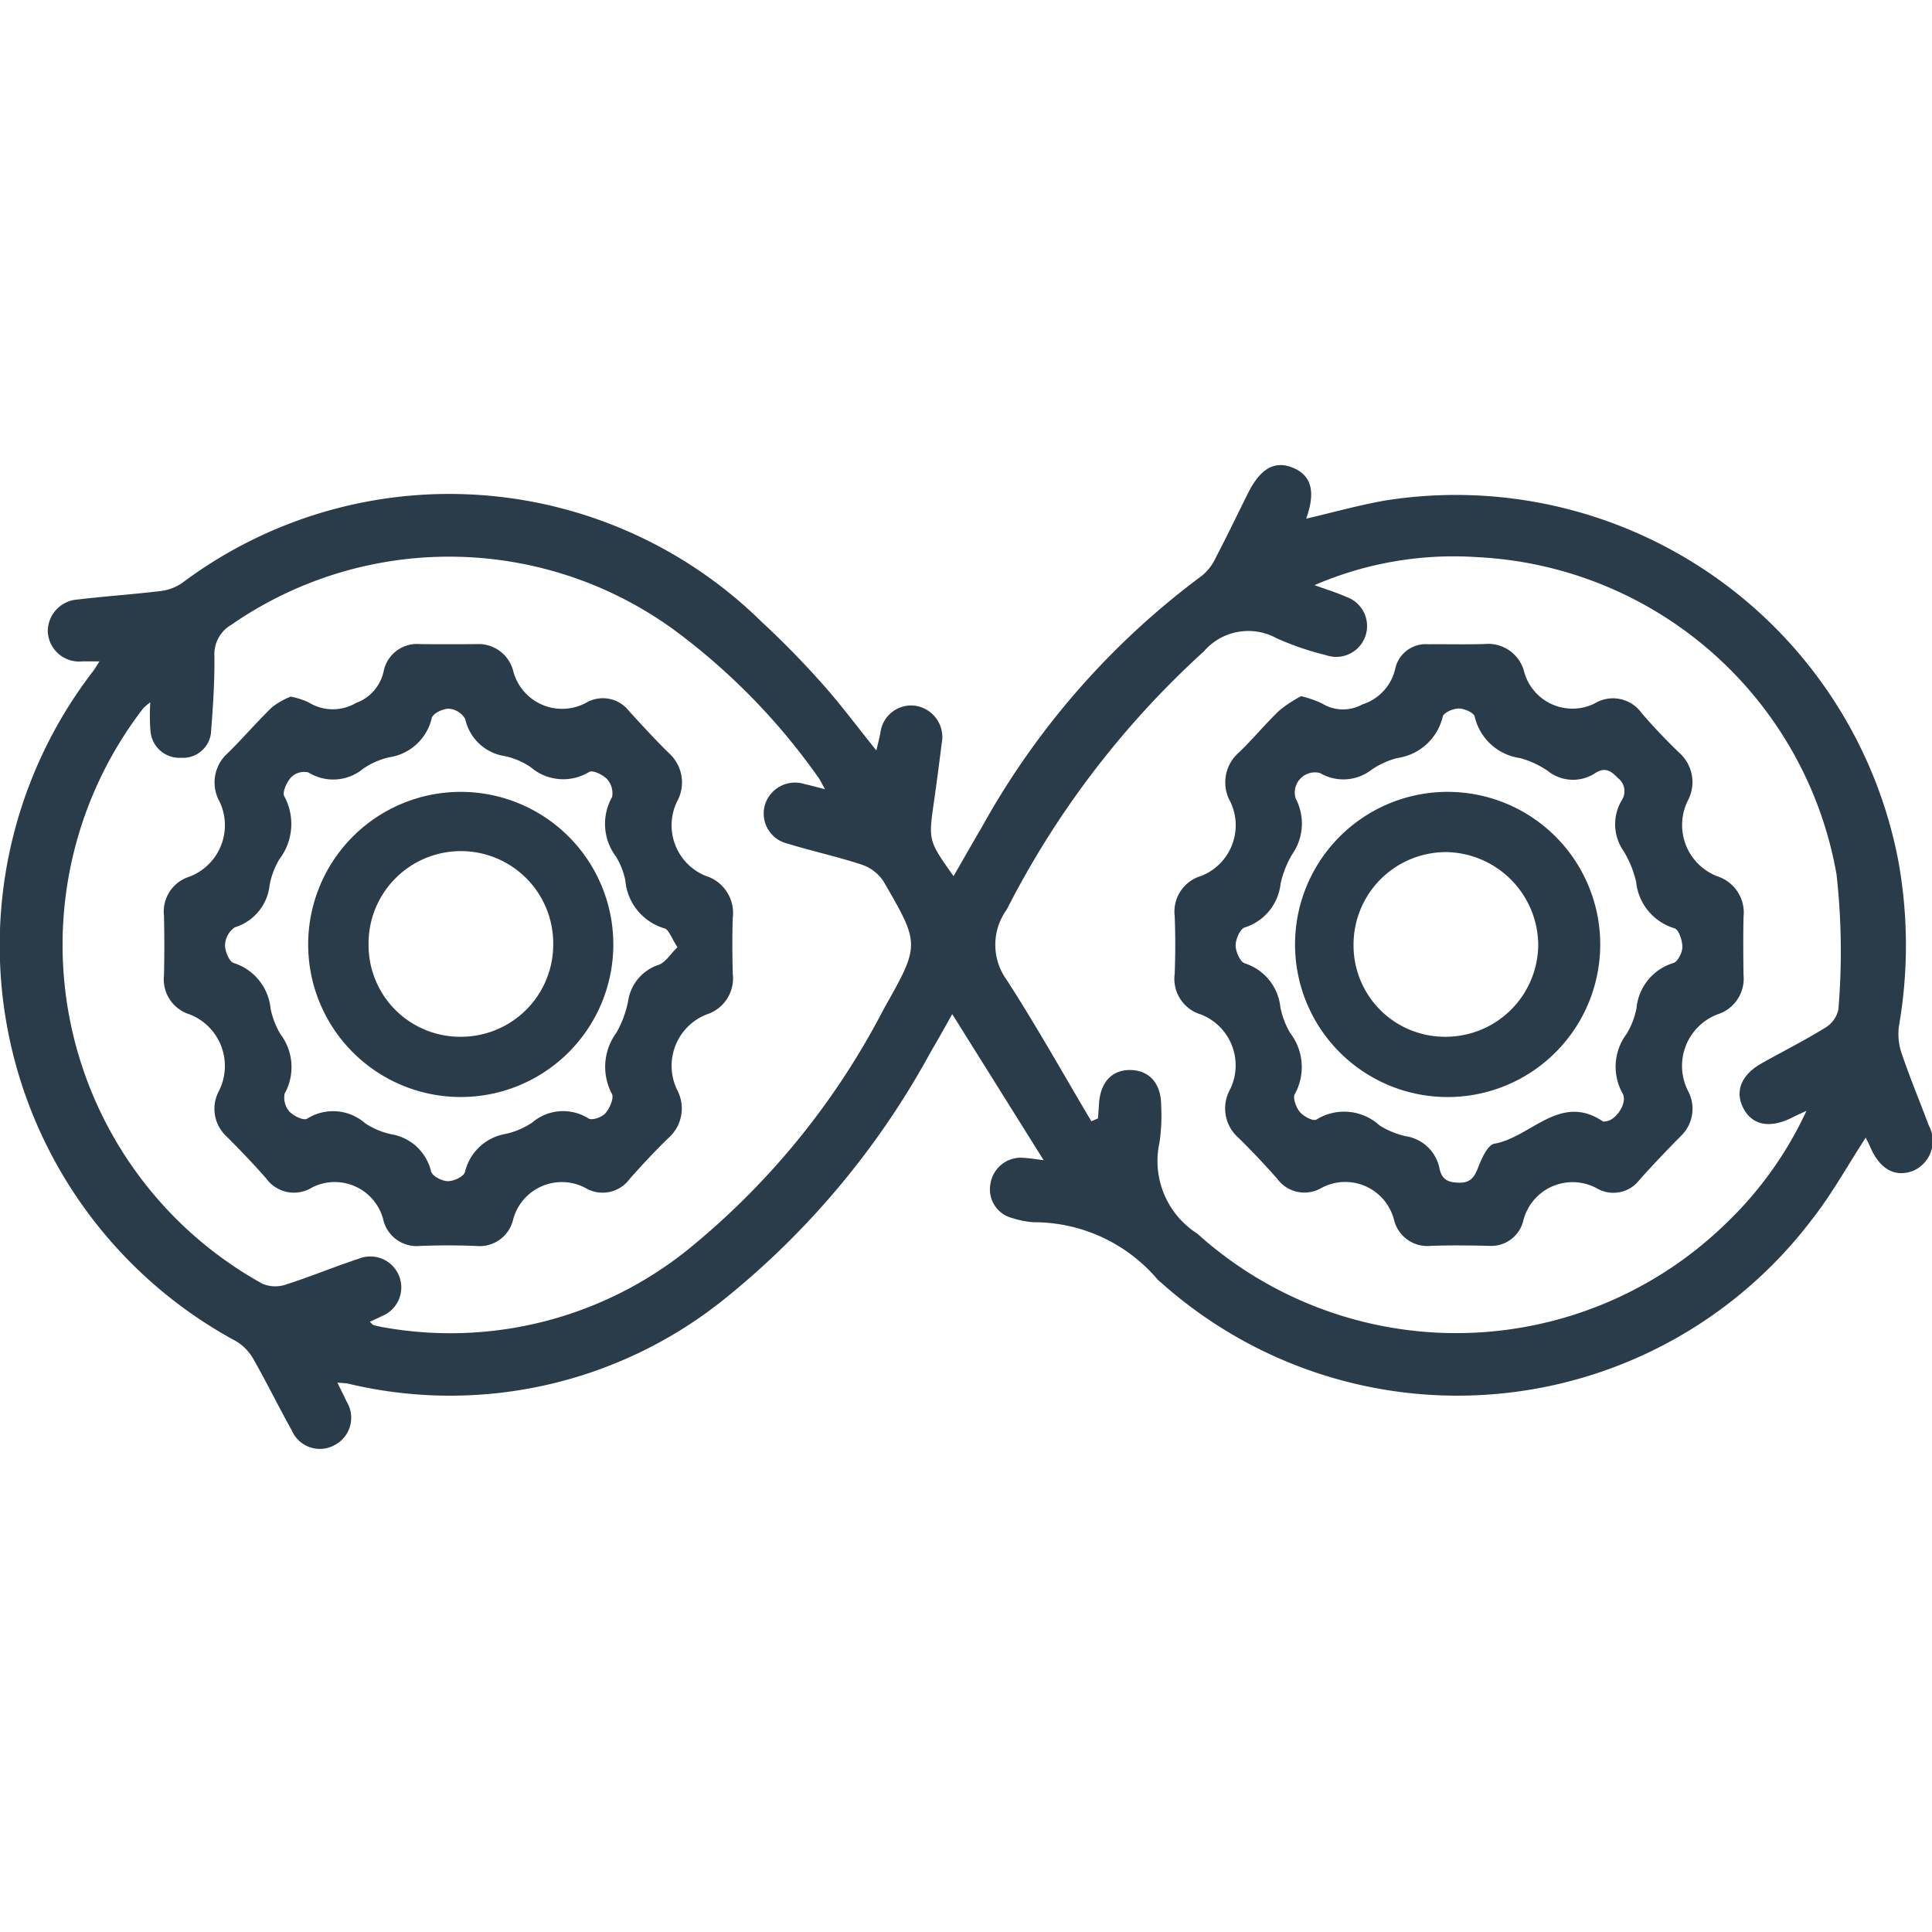
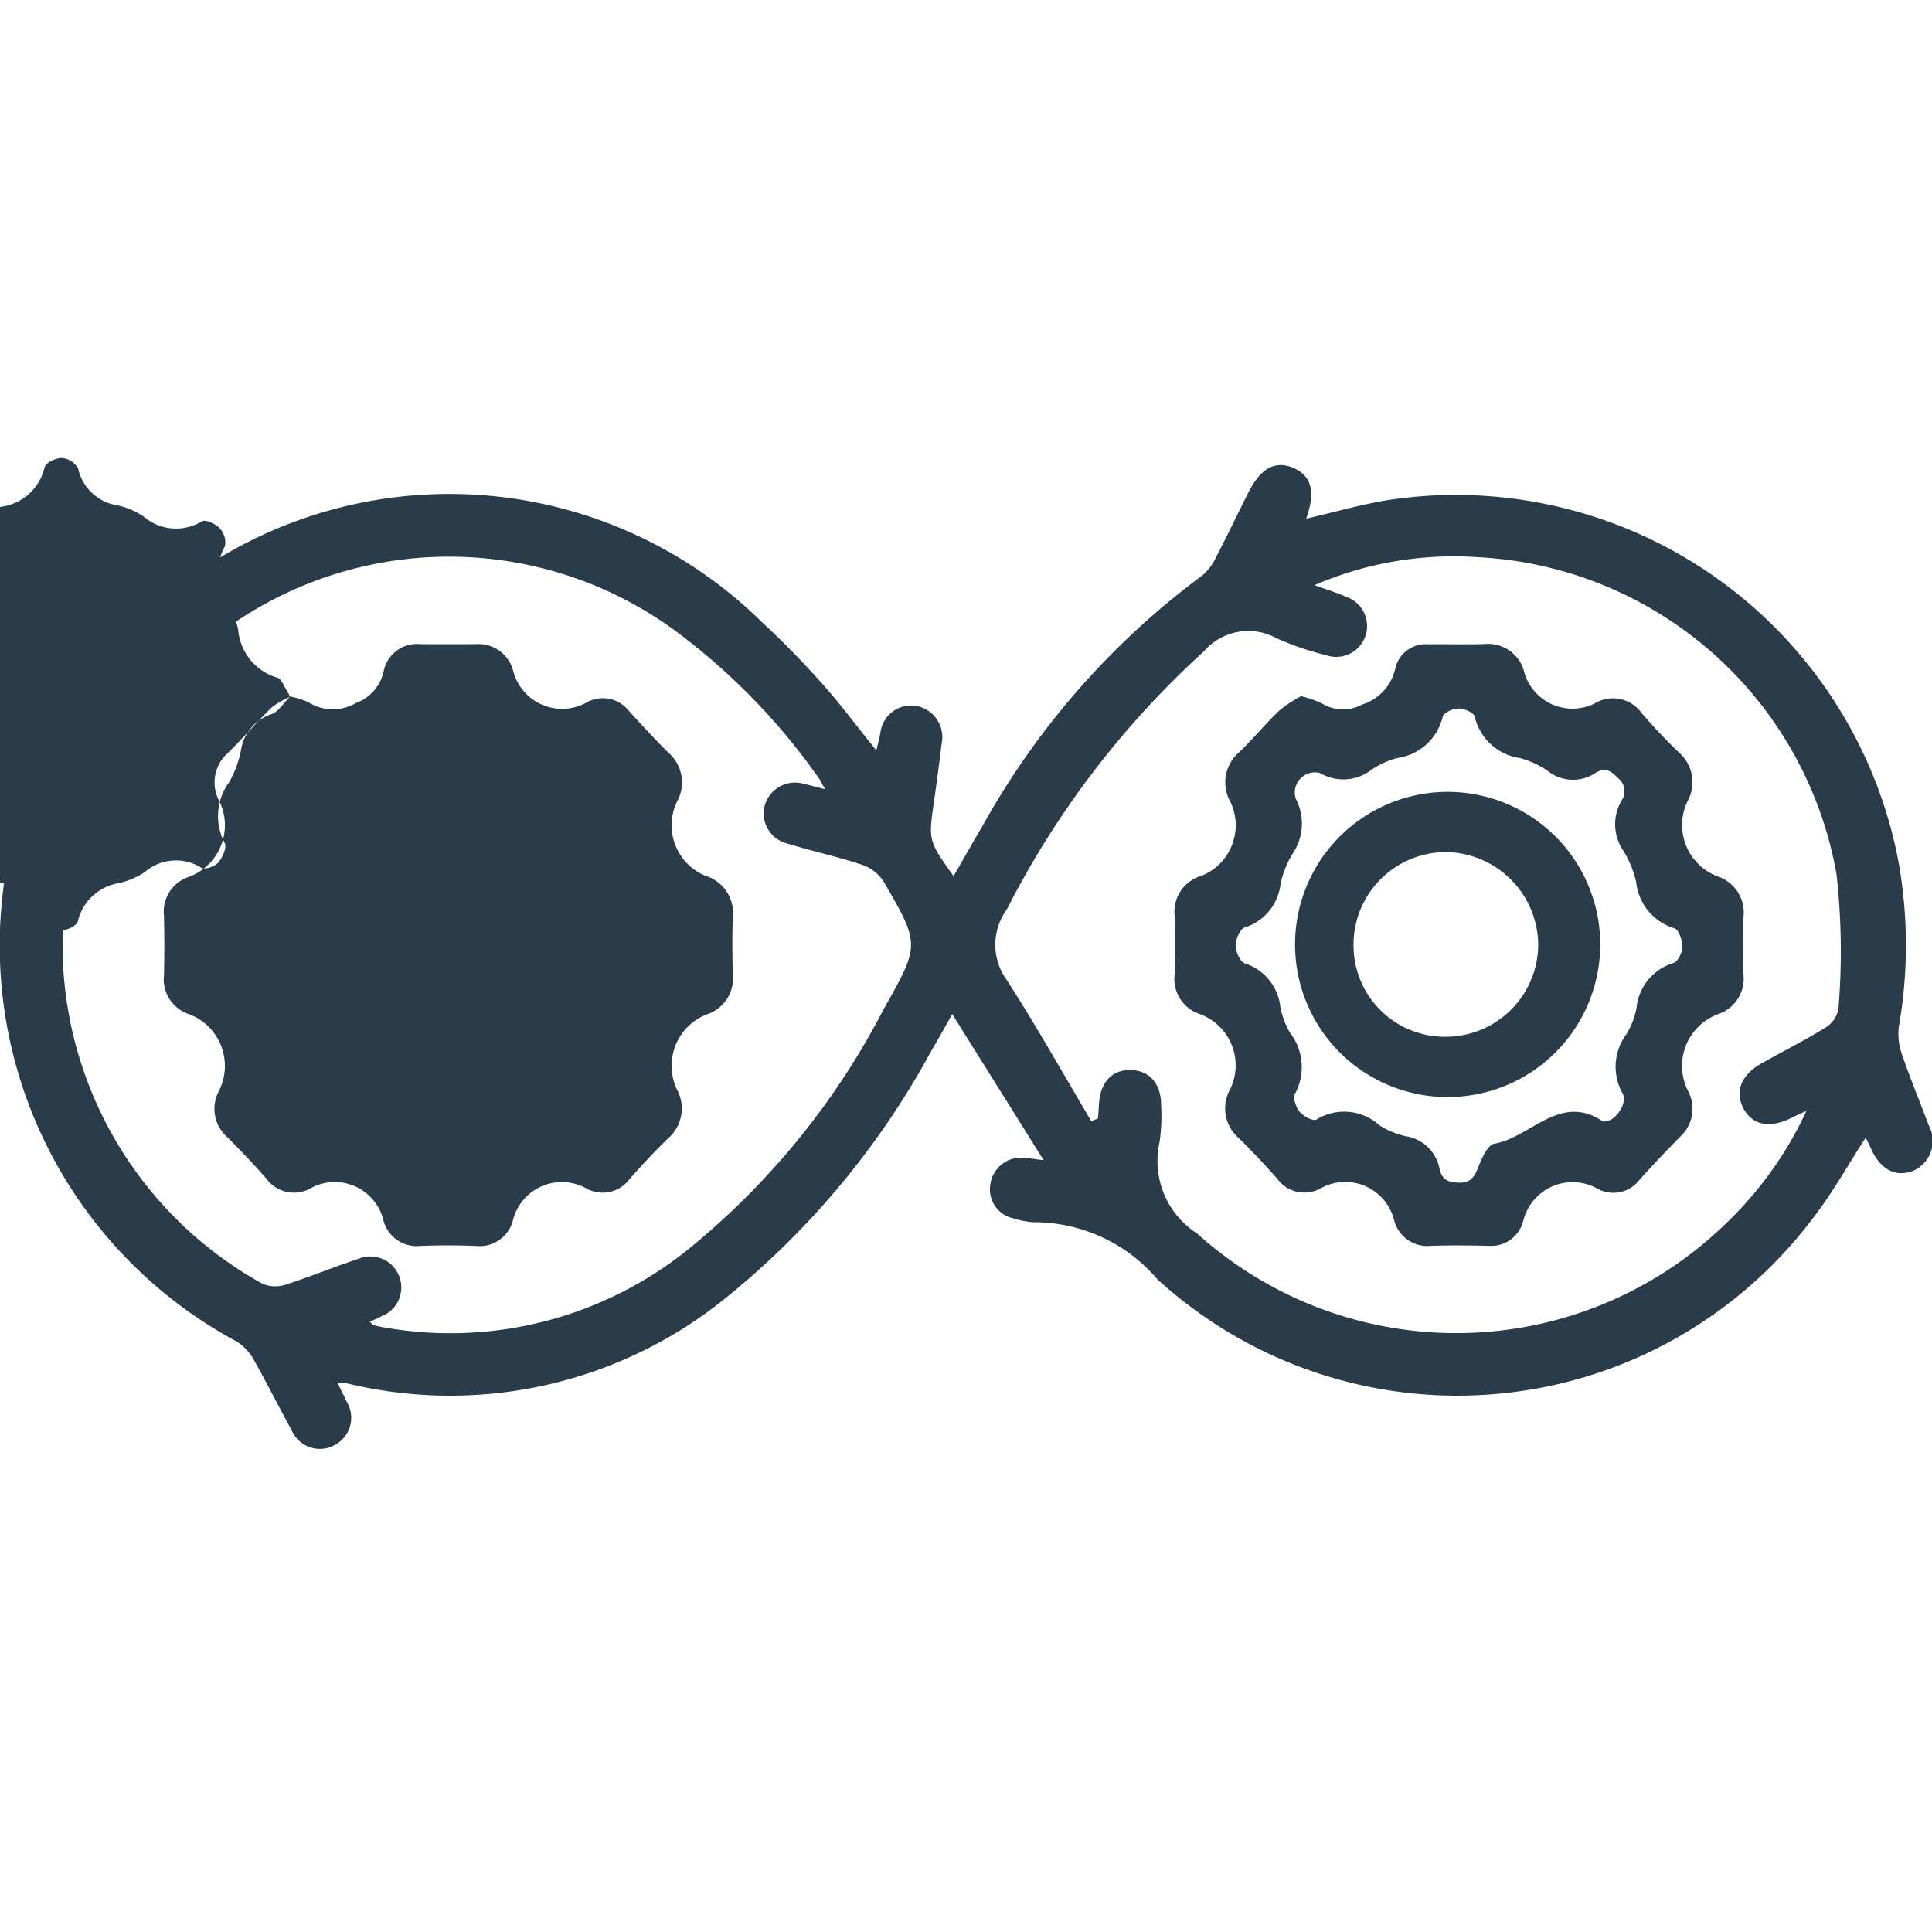
<svg xmlns="http://www.w3.org/2000/svg" width="54" height="54" viewBox="0 0 54 54">
  <defs>
    <clipPath id="a">
      <rect width="54" height="54" fill="none" />
    </clipPath>
  </defs>
  <g clip-path="url(#a)">
    <g transform="translate(-0.839 -0.655)">
      <path d="M58.113,115.9c-.506.775-.952,1.591-1.521,2.31A12.432,12.432,0,0,1,38.4,119.938a.532.532,0,0,1-.082-.072,4.527,4.527,0,0,0-3.469-1.6,2.536,2.536,0,0,1-.586-.115.826.826,0,0,1-.615-.961.859.859,0,0,1,.939-.723c.175.01.348.041.547.065l-2.555-4.084c-.2.361-.4.716-.606,1.067a22.9,22.9,0,0,1-5.753,6.891,12.235,12.235,0,0,1-10.511,2.375c-.084-.019-.172-.019-.315-.033.1.208.183.366.257.528a.862.862,0,0,1-.335,1.219.852.852,0,0,1-1.194-.406c-.371-.665-.705-1.35-1.083-2.011a1.355,1.355,0,0,0-.476-.487,12.564,12.564,0,0,1-3.994-18.732c.05-.068.093-.142.175-.269-.206,0-.344,0-.483,0a.877.877,0,0,1-.961-.824.891.891,0,0,1,.839-.906c.775-.092,1.554-.144,2.328-.238a1.33,1.33,0,0,0,.588-.224,12.448,12.448,0,0,1,16.211,1.1c.586.541,1.145,1.115,1.675,1.71s.982,1.207,1.517,1.871c.046-.193.083-.338.113-.484a.864.864,0,0,1,1-.761.886.886,0,0,1,.713,1.052q-.1.81-.214,1.618c-.158,1.092-.16,1.095.546,2.088.27-.467.527-.922.792-1.371a22,22,0,0,1,6.157-7.031,1.419,1.419,0,0,0,.384-.507c.311-.594.6-1.2.9-1.8.347-.693.752-.917,1.265-.7s.625.678.357,1.418c.743-.173,1.464-.376,2.2-.506A12.593,12.593,0,0,1,59.016,108.13a13.189,13.189,0,0,1,.024,4.654,1.665,1.665,0,0,0,.085.788c.227.669.5,1.321.747,1.984a.909.909,0,0,1-.442,1.276c-.5.185-.92-.047-1.185-.653-.043-.1-.093-.194-.132-.275M10.159,103.739a1.594,1.594,0,0,0-.187.157,10.823,10.823,0,0,0,3.321,16.086.916.916,0,0,0,.651.029c.69-.219,1.361-.5,2.048-.726a.865.865,0,0,1,.646,1.605c-.106.055-.216.1-.339.158.057.049.08.086.111.094a3.233,3.233,0,0,0,.317.068,10.6,10.6,0,0,0,8.4-2.128,21.184,21.184,0,0,0,5.538-6.776c1.015-1.8,1.02-1.8-.007-3.567a1.166,1.166,0,0,0-.6-.465c-.687-.227-1.4-.381-2.09-.593a.864.864,0,0,1-.618-1.1.879.879,0,0,1,1.088-.566c.173.039.344.087.585.148-.085-.151-.127-.246-.186-.328a18.032,18.032,0,0,0-3.838-3.98,10.682,10.682,0,0,0-12.565-.291.951.951,0,0,0-.477.887c.007.688-.037,1.379-.091,2.065a.785.785,0,0,1-.834.768.811.811,0,0,1-.862-.746,5.5,5.5,0,0,1-.006-.793m26.3,11.7.19-.082.028-.417c.04-.606.375-.953.9-.934s.838.393.837,1a5.087,5.087,0,0,1-.048,1.031,2.407,2.407,0,0,0,1.056,2.54,10.806,10.806,0,0,0,14.735-.242,10.38,10.38,0,0,0,2.292-3.187c-.224.1-.319.146-.412.193-.617.307-1.109.207-1.356-.278-.237-.467-.051-.926.52-1.247s1.185-.63,1.755-.981a.8.8,0,0,0,.386-.518,19.363,19.363,0,0,0-.052-3.783,10.735,10.735,0,0,0-10.047-8.864,9.793,9.793,0,0,0-4.542.783c.356.13.632.213.893.33a.862.862,0,0,1-.574,1.626,7.977,7.977,0,0,1-1.386-.475,1.637,1.637,0,0,0-2.023.367,25.191,25.191,0,0,0-5.514,7.221,1.675,1.675,0,0,0,0,1.966c.833,1.288,1.582,2.631,2.366,3.95" transform="translate(-5.125 -83.449)" fill="#2a3c4a" />
-       <path d="M42.129,134.146a2.1,2.1,0,0,1,.5.159,1.278,1.278,0,0,0,1.328.017,1.211,1.211,0,0,0,.769-.875.951.951,0,0,1,1.022-.769q.789.007,1.578,0a1,1,0,0,1,1.028.768,1.412,1.412,0,0,0,2.038.869.924.924,0,0,1,1.192.231c.363.4.731.8,1.117,1.179a1.1,1.1,0,0,1,.226,1.356,1.525,1.525,0,0,0,.8,2.074,1.087,1.087,0,0,1,.759,1.177c-.017.519-.013,1.039,0,1.558a1.059,1.059,0,0,1-.731,1.139,1.542,1.542,0,0,0-.825,2.106,1.1,1.1,0,0,1-.246,1.351c-.374.363-.732.748-1.079,1.14a.937.937,0,0,1-1.23.256,1.409,1.409,0,0,0-2.027.876.961.961,0,0,1-1.034.742c-.525-.021-1.052-.021-1.578,0a.959.959,0,0,1-1.024-.757,1.4,1.4,0,0,0-1.987-.876.955.955,0,0,1-1.276-.25c-.357-.408-.733-.8-1.115-1.181a1.049,1.049,0,0,1-.214-1.26,1.548,1.548,0,0,0-.817-2.15,1.022,1.022,0,0,1-.715-1.088q.02-.834,0-1.669a1.023,1.023,0,0,1,.712-1.091,1.538,1.538,0,0,0,.841-2.1,1.094,1.094,0,0,1,.23-1.353c.424-.416.813-.872,1.239-1.285a2.21,2.21,0,0,1,.512-.292m10.821,7.007c-.168-.254-.243-.5-.367-.532a1.531,1.531,0,0,1-1.093-1.342,2.064,2.064,0,0,0-.261-.664,1.519,1.519,0,0,1-.109-1.664.59.59,0,0,0-.139-.5c-.123-.126-.4-.263-.505-.2a1.39,1.39,0,0,1-1.626-.132,2.05,2.05,0,0,0-.726-.312,1.337,1.337,0,0,1-1.109-1.038.583.583,0,0,0-.46-.288c-.163,0-.44.129-.475.259a1.434,1.434,0,0,1-1.193,1.1,2.126,2.126,0,0,0-.724.318,1.31,1.31,0,0,1-1.529.106.513.513,0,0,0-.478.127c-.123.128-.26.426-.2.534a1.625,1.625,0,0,1-.137,1.766,2.21,2.21,0,0,0-.271.719,1.383,1.383,0,0,1-.974,1.182.634.634,0,0,0-.272.491c-.005.172.117.469.24.506a1.484,1.484,0,0,1,1.032,1.27,2.263,2.263,0,0,0,.275.717,1.524,1.524,0,0,1,.119,1.663.591.591,0,0,0,.131.5c.121.127.4.265.5.2a1.359,1.359,0,0,1,1.621.131,2.133,2.133,0,0,0,.729.306,1.373,1.373,0,0,1,1.112,1.04c.039.135.305.269.469.271s.442-.126.478-.256a1.41,1.41,0,0,1,1.153-1.068,2.214,2.214,0,0,0,.725-.313,1.328,1.328,0,0,1,1.574-.116c.1.063.371-.032.472-.144.119-.132.245-.427.184-.541a1.611,1.611,0,0,1,.129-1.718,2.954,2.954,0,0,0,.323-.876,1.258,1.258,0,0,1,.861-1.017c.181-.066.311-.287.518-.491" transform="translate(-33.166 -114.02)" fill="#2a3c4a" />
+       <path d="M42.129,134.146a2.1,2.1,0,0,1,.5.159,1.278,1.278,0,0,0,1.328.017,1.211,1.211,0,0,0,.769-.875.951.951,0,0,1,1.022-.769q.789.007,1.578,0a1,1,0,0,1,1.028.768,1.412,1.412,0,0,0,2.038.869.924.924,0,0,1,1.192.231c.363.4.731.8,1.117,1.179a1.1,1.1,0,0,1,.226,1.356,1.525,1.525,0,0,0,.8,2.074,1.087,1.087,0,0,1,.759,1.177c-.017.519-.013,1.039,0,1.558a1.059,1.059,0,0,1-.731,1.139,1.542,1.542,0,0,0-.825,2.106,1.1,1.1,0,0,1-.246,1.351c-.374.363-.732.748-1.079,1.14a.937.937,0,0,1-1.23.256,1.409,1.409,0,0,0-2.027.876.961.961,0,0,1-1.034.742c-.525-.021-1.052-.021-1.578,0a.959.959,0,0,1-1.024-.757,1.4,1.4,0,0,0-1.987-.876.955.955,0,0,1-1.276-.25c-.357-.408-.733-.8-1.115-1.181a1.049,1.049,0,0,1-.214-1.26,1.548,1.548,0,0,0-.817-2.15,1.022,1.022,0,0,1-.715-1.088q.02-.834,0-1.669a1.023,1.023,0,0,1,.712-1.091,1.538,1.538,0,0,0,.841-2.1,1.094,1.094,0,0,1,.23-1.353c.424-.416.813-.872,1.239-1.285a2.21,2.21,0,0,1,.512-.292c-.168-.254-.243-.5-.367-.532a1.531,1.531,0,0,1-1.093-1.342,2.064,2.064,0,0,0-.261-.664,1.519,1.519,0,0,1-.109-1.664.59.59,0,0,0-.139-.5c-.123-.126-.4-.263-.505-.2a1.39,1.39,0,0,1-1.626-.132,2.05,2.05,0,0,0-.726-.312,1.337,1.337,0,0,1-1.109-1.038.583.583,0,0,0-.46-.288c-.163,0-.44.129-.475.259a1.434,1.434,0,0,1-1.193,1.1,2.126,2.126,0,0,0-.724.318,1.31,1.31,0,0,1-1.529.106.513.513,0,0,0-.478.127c-.123.128-.26.426-.2.534a1.625,1.625,0,0,1-.137,1.766,2.21,2.21,0,0,0-.271.719,1.383,1.383,0,0,1-.974,1.182.634.634,0,0,0-.272.491c-.005.172.117.469.24.506a1.484,1.484,0,0,1,1.032,1.27,2.263,2.263,0,0,0,.275.717,1.524,1.524,0,0,1,.119,1.663.591.591,0,0,0,.131.5c.121.127.4.265.5.2a1.359,1.359,0,0,1,1.621.131,2.133,2.133,0,0,0,.729.306,1.373,1.373,0,0,1,1.112,1.04c.039.135.305.269.469.271s.442-.126.478-.256a1.41,1.41,0,0,1,1.153-1.068,2.214,2.214,0,0,0,.725-.313,1.328,1.328,0,0,1,1.574-.116c.1.063.371-.032.472-.144.119-.132.245-.427.184-.541a1.611,1.611,0,0,1,.129-1.718,2.954,2.954,0,0,0,.323-.876,1.258,1.258,0,0,1,.861-1.017c.181-.066.311-.287.518-.491" transform="translate(-33.166 -114.02)" fill="#2a3c4a" />
      <path d="M230.086,134.116a3.128,3.128,0,0,1,.574.2,1.117,1.117,0,0,0,1.13.029,1.363,1.363,0,0,0,.92-1,.87.87,0,0,1,.916-.682c.526-.005,1.052.009,1.578-.006a1.038,1.038,0,0,1,1.115.8,1.4,1.4,0,0,0,1.956.865.987.987,0,0,1,1.323.266c.33.384.68.751,1.041,1.1a1.1,1.1,0,0,1,.245,1.353,1.534,1.534,0,0,0,.83,2.108,1.068,1.068,0,0,1,.73,1.141c-.011.538-.008,1.076,0,1.614a1.046,1.046,0,0,1-.716,1.1,1.541,1.541,0,0,0-.832,2.149,1.055,1.055,0,0,1-.21,1.262c-.394.4-.777.8-1.152,1.221a.917.917,0,0,1-1.19.234,1.419,1.419,0,0,0-2.056.908.922.922,0,0,1-.953.7c-.543-.013-1.088-.019-1.631,0a.959.959,0,0,1-1.033-.744,1.408,1.408,0,0,0-2.026-.874.939.939,0,0,1-1.232-.255c-.348-.392-.705-.776-1.079-1.141a1.092,1.092,0,0,1-.246-1.349,1.527,1.527,0,0,0-.815-2.106,1.038,1.038,0,0,1-.728-1.133c.02-.537.022-1.077,0-1.614a1.039,1.039,0,0,1,.743-1.124,1.522,1.522,0,0,0,.817-2.065,1.105,1.105,0,0,1,.246-1.394c.388-.375.735-.8,1.126-1.17a3.56,3.56,0,0,1,.612-.4M238.565,146c.29.007.651-.51.5-.782a1.524,1.524,0,0,1,.111-1.664,2.218,2.218,0,0,0,.277-.717,1.457,1.457,0,0,1,1.033-1.265c.119-.035.25-.293.249-.448,0-.181-.1-.488-.222-.522a1.514,1.514,0,0,1-1.071-1.3,2.912,2.912,0,0,0-.353-.863,1.306,1.306,0,0,1-.051-1.411.461.461,0,0,0-.106-.626c-.2-.21-.364-.309-.632-.138a1.128,1.128,0,0,1-1.334-.066,2.554,2.554,0,0,0-.767-.353,1.519,1.519,0,0,1-1.269-1.16c-.028-.114-.292-.226-.447-.226s-.417.112-.446.227a1.523,1.523,0,0,1-1.272,1.158,2.28,2.28,0,0,0-.72.328,1.283,1.283,0,0,1-1.438.09.564.564,0,0,0-.681.71,1.5,1.5,0,0,1-.1,1.567,2.763,2.763,0,0,0-.321.817,1.446,1.446,0,0,1-1.005,1.224c-.125.038-.252.327-.252.5s.126.458.251.5a1.444,1.444,0,0,1,1,1.227,2.314,2.314,0,0,0,.272.719,1.564,1.564,0,0,1,.129,1.715c-.059.106.042.379.147.5s.376.264.46.207a1.467,1.467,0,0,1,1.765.165,2.332,2.332,0,0,0,.732.3,1.135,1.135,0,0,1,.945.916c.073.314.255.376.538.383.3.007.421-.123.53-.4.1-.261.274-.656.462-.689,1.015-.176,1.839-1.426,3.025-.629a.15.15,0,0,0,.051.012" transform="translate(-192.873 -114.001)" fill="#2a3c4a" />
-       <path d="M69.056,167.421a4.264,4.264,0,0,1,.018-8.529,4.264,4.264,0,1,1-.018,8.529m.028-1.684a2.578,2.578,0,0,0,2.566-2.58,2.581,2.581,0,1,0-5.161.038,2.56,2.56,0,0,0,2.6,2.542" transform="translate(-55.348 -136.104)" fill="#2a3c4a" />
      <path d="M257,167.419a4.265,4.265,0,0,1,.064-8.529,4.265,4.265,0,1,1-.064,8.529m.044-1.684a2.588,2.588,0,0,0,2.577-2.573,2.615,2.615,0,0,0-2.574-2.589,2.587,2.587,0,0,0-2.588,2.613,2.553,2.553,0,0,0,2.585,2.549" transform="translate(-215.788 -136.102)" fill="#2a3c4a" />
    </g>
  </g>
</svg>